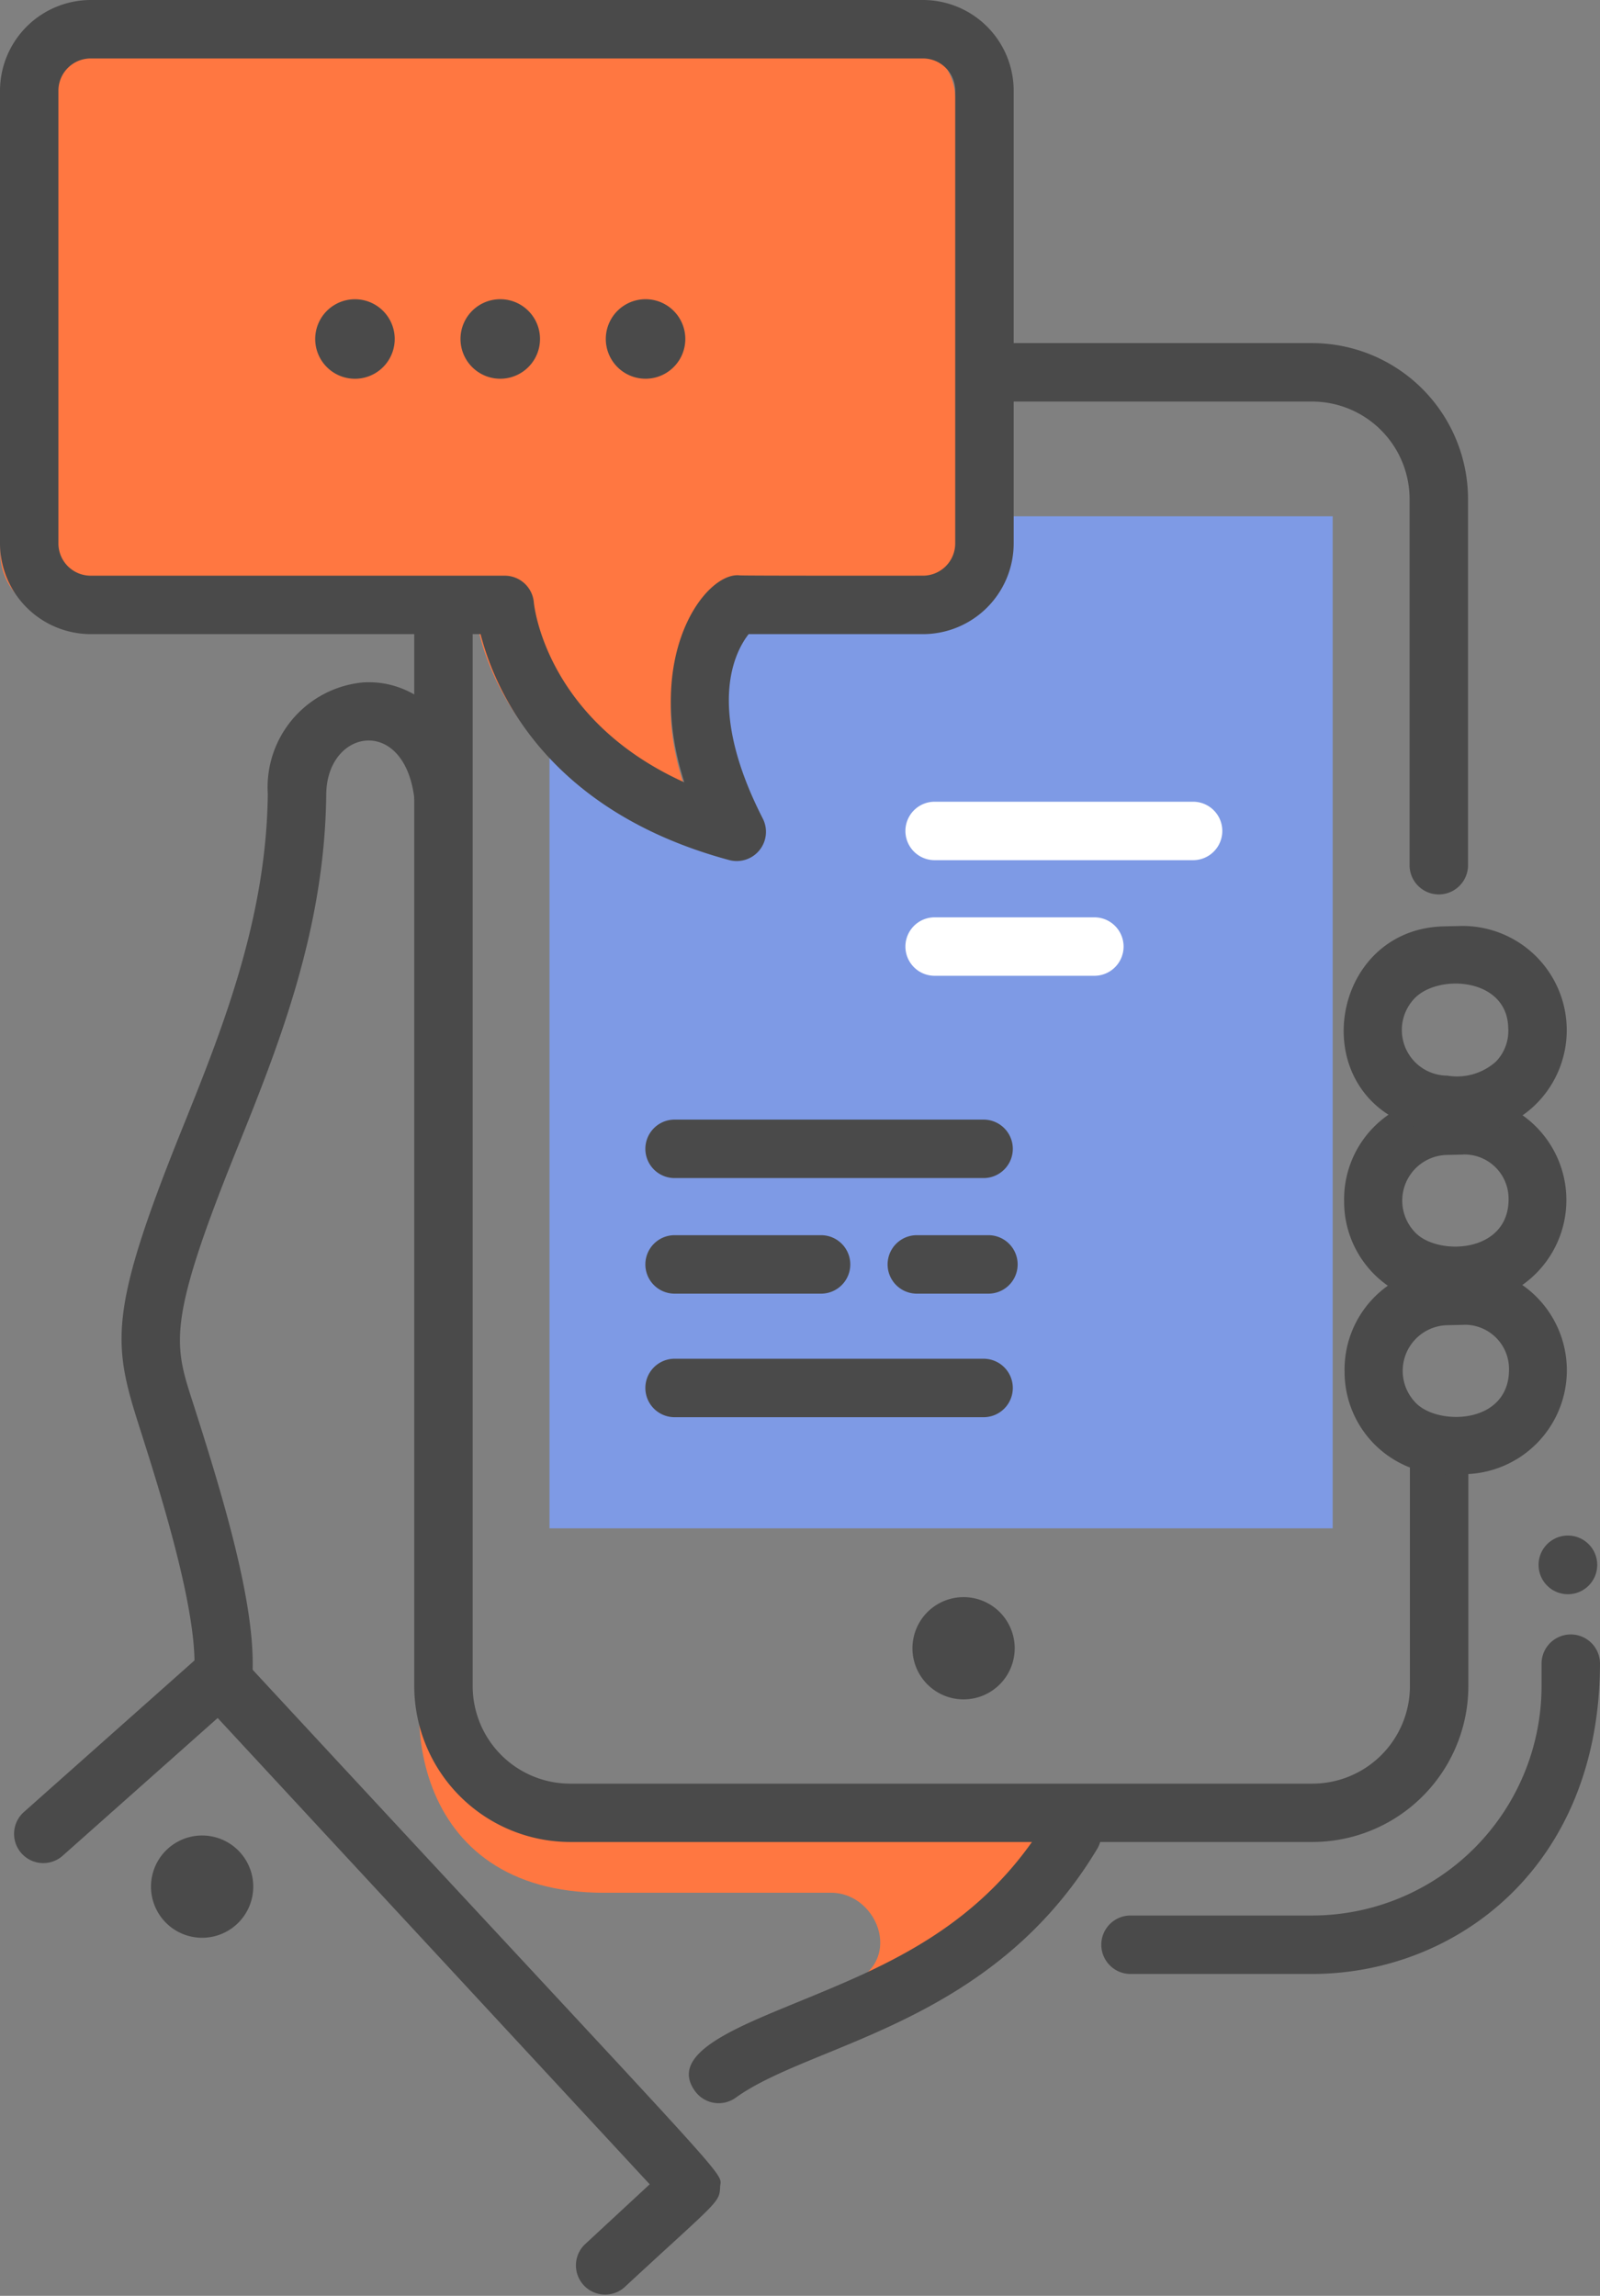
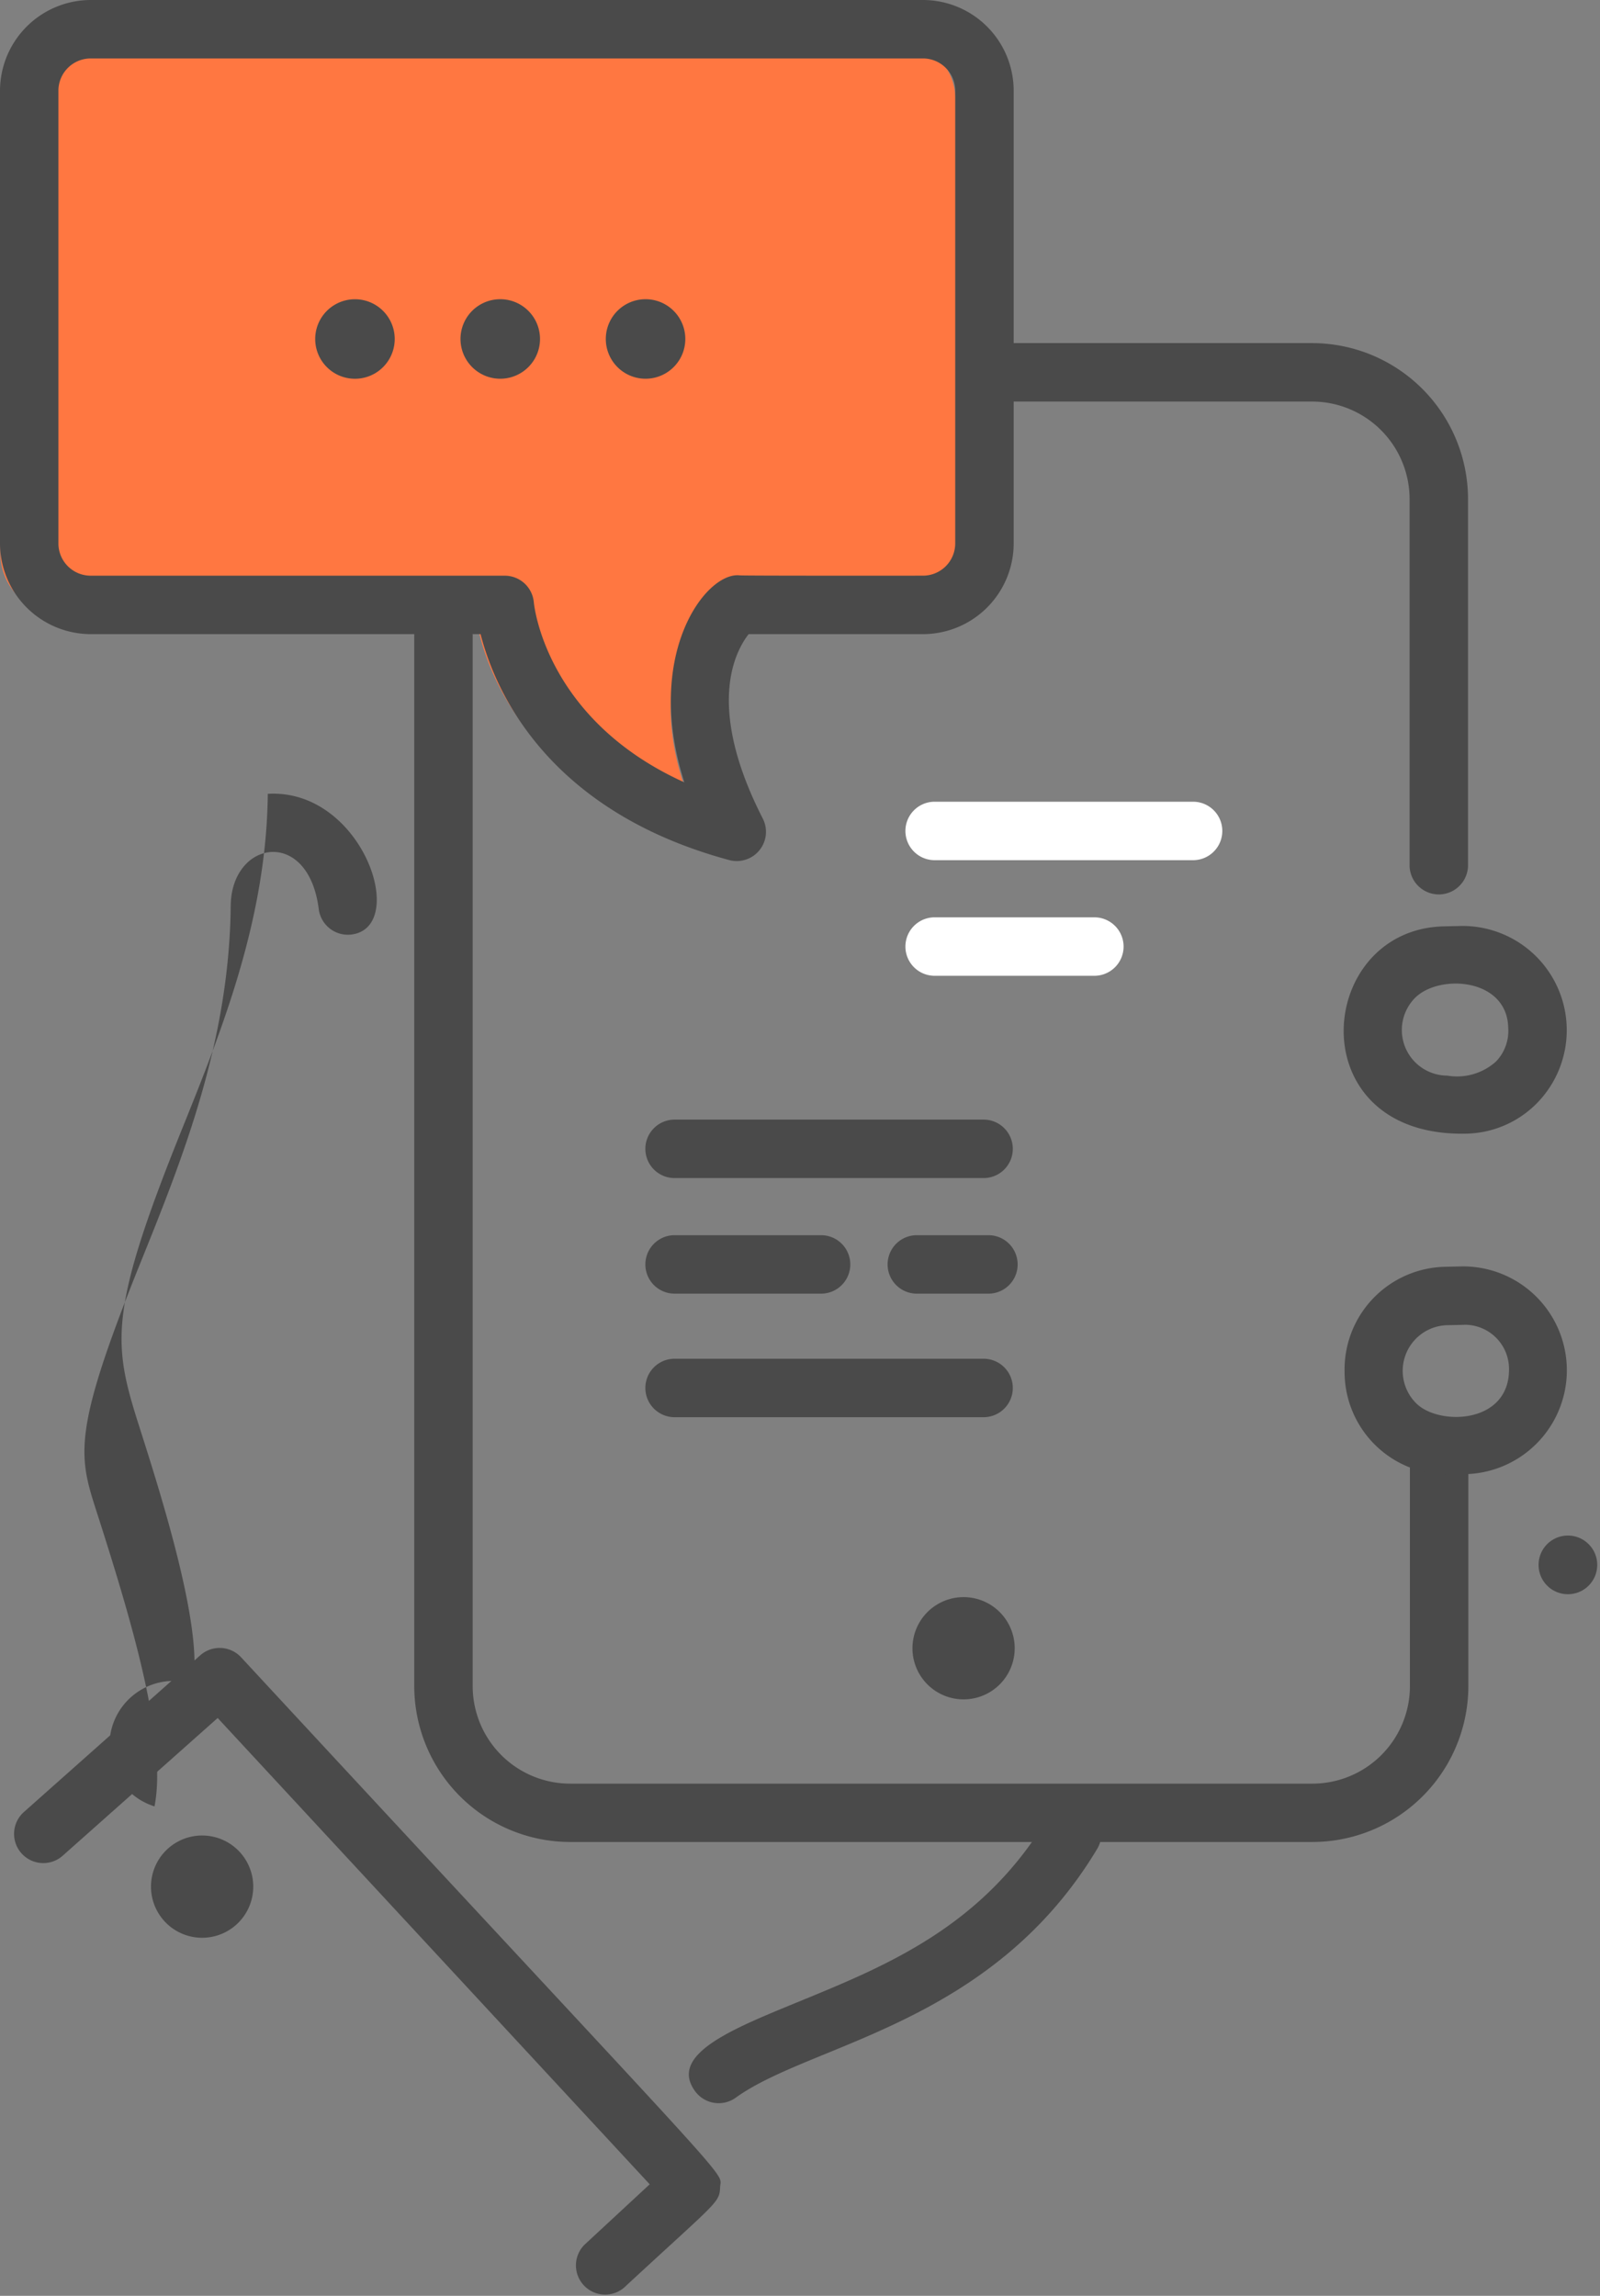
<svg xmlns="http://www.w3.org/2000/svg" width="72.146" height="103.508" viewBox="0 0 72.146 103.508">
  <rect x="0" y="0" width="72.146" height="103.508" fill="#808080" stroke="none" />
  <g transform="translate(-447.698 -315.006)">
    <g transform="translate(447.713 316.758)">
      <path d="M479.623,343.629s-3.759,2.9,0,10.251c-9.814-2.651-10.46-10.23-10.46-10.23h-18.67a2.772,2.772,0,0,1-2.772-2.772V320.467a2.772,2.772,0,0,1,2.772-2.772h37.529a2.772,2.772,0,0,1,2.772,2.772v20.411a2.772,2.772,0,0,1-2.772,2.772C487.694,343.65,479.947,343.662,479.623,343.629Z" transform="translate(-447.721 -317.695)" fill="#ff7741" />
    </g>
    <g transform="translate(472.476 338.284)">
-       <path d="M504.754,350.741V354.7c-.311,0-10.354.011-10.664-.02,0,0-3.589,2.771,0,9.788a13.836,13.836,0,0,1-8.355-5.6v37.5h35.314V350.741Z" transform="translate(-485.735 -350.741)" fill="#7e9ae5" />
-     </g>
+       </g>
    <g transform="translate(517.078 384.248)">
      <path d="M554.2,422.612a1.322,1.322,0,0,0,2.645,0A1.322,1.322,0,0,0,554.2,422.612Z" transform="translate(-554.204 -421.301)" fill="#4a4a4a" />
    </g>
    <g transform="translate(466.591 387.864)">
-       <path d="M495.288,439.329H485.016c-8.659,0-9.41-8.369-7.366-12.477.2,1.938.868,5.275,3.458,7.14,4.157,3,7.594-.417,24.8,1.428l-4.059,5.111-6.013,3C498.694,442.636,497.443,439.329,495.288,439.329Z" transform="translate(-476.701 -426.852)" fill="#ff7741" />
-     </g>
+       </g>
    <g transform="translate(491.05 330.475)">
      <path d="M534.456,362.328V345.782a4.4,4.4,0,0,0-4.4-4.394H515.555a1.318,1.318,0,0,1,0-2.635h14.506a7.038,7.038,0,0,1,7.03,7.029v16.545A1.318,1.318,0,0,1,534.456,362.328Z" transform="translate(-514.248 -338.753)" fill="#4a4a4a" />
    </g>
    <g transform="translate(497.334 388.67)">
-       <path d="M533.424,443.42H525.2a1.318,1.318,0,0,1,0-2.635h8.223A10.357,10.357,0,0,0,543.77,430.44v-1.045a1.318,1.318,0,0,1,2.635,0C546.4,438.644,539.863,443.42,533.424,443.42Z" transform="translate(-523.895 -428.088)" fill="#4a4a4a" />
-     </g>
+       </g>
    <g transform="translate(466.372 342.345)">
      <path d="M516.856,412.681H483.4a7.039,7.039,0,0,1-7.03-7.03v-47.37a1.318,1.318,0,0,1,2.635,0v47.37a4.4,4.4,0,0,0,4.4,4.4h33.461a4.4,4.4,0,0,0,4.4-4.4V395.345a1.318,1.318,0,0,1,2.635,0V405.65A7.038,7.038,0,0,1,516.856,412.681Z" transform="translate(-476.365 -356.974)" fill="#4a4a4a" />
    </g>
    <g transform="translate(461.909 328.498)">
      <g transform="translate(13.121)">
        <path d="M491.432,339.3a1.792,1.792,0,0,1,0-3.585A1.792,1.792,0,0,1,491.432,339.3Z" transform="translate(-489.655 -335.717)" fill="#4a4a4a" />
      </g>
      <g transform="translate(6.568)">
        <path d="M481.373,339.3a1.792,1.792,0,0,1,0-3.585A1.792,1.792,0,0,1,481.373,339.3Z" transform="translate(-479.595 -335.717)" fill="#4a4a4a" />
      </g>
      <g transform="translate(0 0.015)">
        <path d="M473.1,337.518a1.792,1.792,0,0,1-3.585,0A1.792,1.792,0,0,1,473.1,337.518Z" transform="translate(-469.513 -335.741)" fill="#4a4a4a" />
      </g>
    </g>
    <g transform="translate(478.759 396.358)">
      <path d="M495.656,452.813c-1.23-1.7,1.872-2.871,4.876-4.109,3.8-1.564,8.1-3.335,11-8.163a1.317,1.317,0,0,1,2.26,1.355c-4.77,7.95-12.9,8.763-16.293,11.214A1.317,1.317,0,0,1,495.656,452.813Z" transform="translate(-495.38 -439.891)" fill="#4a4a4a" />
    </g>
    <g transform="translate(453.18 345.765)">
-       <path d="M459.326,407.382c.488-2.492-1.462-8.613-2.4-11.554-1.2-3.77-1.444-5.119,1.9-13.425,1.793-4.447,3.824-9.487,3.881-15.147a4.748,4.748,0,0,1,4.307-5.024c4.258-.25,6.387,6.015,3.769,6.344a1.325,1.325,0,0,1-1.471-1.144c-.466-3.712-3.941-3.111-3.97-.15-.062,6.157-2.193,11.442-4.073,16.1-3.246,8.054-2.755,8.755-1.837,11.64,1.5,4.7,3.044,9.95,2.474,12.861A1.317,1.317,0,0,1,459.326,407.382Z" transform="translate(-456.114 -362.225)" fill="#4a4a4a" />
+       <path d="M459.326,407.382c.488-2.492-1.462-8.613-2.4-11.554-1.2-3.77-1.444-5.119,1.9-13.425,1.793-4.447,3.824-9.487,3.881-15.147c4.258-.25,6.387,6.015,3.769,6.344a1.325,1.325,0,0,1-1.471-1.144c-.466-3.712-3.941-3.111-3.97-.15-.062,6.157-2.193,11.442-4.073,16.1-3.246,8.054-2.755,8.755-1.837,11.64,1.5,4.7,3.044,9.95,2.474,12.861A1.317,1.317,0,0,1,459.326,407.382Z" transform="translate(-456.114 -362.225)" fill="#4a4a4a" />
    </g>
    <g transform="translate(508.326 372.099)">
      <path d="M540.769,407.4a4.633,4.633,0,0,1,4.522-4.73l.8-.018a4.684,4.684,0,0,1,.209,9.364h0l-.8.018A4.626,4.626,0,0,1,540.769,407.4Zm5.5,3.3h0Zm-.121-5.413-.8.018a2.06,2.06,0,0,0-1.327,3.542c1.044,1,4.219.905,4.162-1.612A1.994,1.994,0,0,0,546.149,405.284Z" transform="translate(-540.768 -402.65)" fill="#4a4a4a" />
    </g>
    <g transform="translate(508.305 364.424)">
-       <path d="M540.738,395.618a4.632,4.632,0,0,1,4.522-4.729l.8-.018a4.684,4.684,0,0,1,.209,9.364h0l-.8.018A4.627,4.627,0,0,1,540.738,395.618Zm5.5,3.3h0Zm-.121-5.414-.8.018a2.06,2.06,0,0,0-1.326,3.542c1.057,1.012,4.218.868,4.162-1.612A1.994,1.994,0,0,0,546.118,393.5Z" transform="translate(-540.737 -390.868)" fill="#4a4a4a" />
-     </g>
+       </g>
    <g transform="translate(508.286 356.751)">
      <path d="M545.23,379.109l.8-.018a4.7,4.7,0,0,1,3.447,7.934,4.6,4.6,0,0,1-3.238,1.43h0C538.659,388.624,539.407,379.238,545.23,379.109Zm.978,8.03h0ZM543.9,382.36a2.058,2.058,0,0,0,1.484,3.479,2.626,2.626,0,0,0,2.191-.635,1.991,1.991,0,0,0,.552-1.531C548.073,381.422,544.971,381.237,543.9,382.36Z" transform="translate(-540.708 -379.089)" fill="#4a4a4a" />
    </g>
    <g transform="translate(448.317 389.303)">
      <path d="M474.382,455.969l2.943-2.727-19.481-21.023-6.988,6.209a1.317,1.317,0,0,1-1.75-1.97l7.952-7.065a1.317,1.317,0,0,1,1.842.089c22.9,24.72,21.632,23.092,21.6,23.881-.028.727-.115.632-4.331,4.538A1.317,1.317,0,0,1,474.382,455.969Z" transform="translate(-448.648 -429.06)" fill="#4a4a4a" />
    </g>
    <g transform="translate(454.491 397.728)">
      <path d="M461.638,446.305a2.305,2.305,0,0,1-2.382-3.948A2.305,2.305,0,0,1,461.638,446.305Z" transform="translate(-458.126 -441.994)" fill="#4a4a4a" />
    </g>
    <g transform="translate(488.826 386.98)">
      <path d="M514.347,429.805a2.3,2.3,0,0,1-2.382-3.947A2.3,2.3,0,0,1,514.347,429.805Z" transform="translate(-510.835 -425.494)" fill="#4a4a4a" />
    </g>
    <g transform="translate(447.698 315.006)">
      <path d="M480.574,353.781c-8.278-2.237-10.581-7.732-11.206-10.185H451.788a4.1,4.1,0,0,1-4.09-4.089V319.095a4.1,4.1,0,0,1,4.09-4.089h37.529a4.094,4.094,0,0,1,4.089,4.089v20.412a4.094,4.094,0,0,1-4.089,4.089h-7.861c-.642.82-1.921,3.314.636,8.313A1.318,1.318,0,0,1,480.574,353.781Zm-28.787-36.14a1.456,1.456,0,0,0-1.455,1.454v20.412a1.455,1.455,0,0,0,1.455,1.454h18.67a1.317,1.317,0,0,1,1.312,1.205c.023.235.595,5.312,6.787,8.112-1.849-5.74.959-9.5,2.493-9.332.223.022,8.044.014,8.267.014a1.455,1.455,0,0,0,1.454-1.454V319.095a1.455,1.455,0,0,0-1.454-1.454Z" transform="translate(-447.698 -315.006)" fill="#4a4a4a" />
    </g>
    <g transform="translate(488.499 351.152)">
      <path d="M523.364,373.13H511.639a1.318,1.318,0,0,1,0-2.635h11.726A1.318,1.318,0,0,1,523.364,373.13Z" transform="translate(-510.332 -370.495)" fill="#fff" />
    </g>
    <g transform="translate(488.499 356.364)">
      <path d="M518.913,381.13h-7.274a1.318,1.318,0,0,1,0-2.635h7.274A1.318,1.318,0,0,1,518.913,381.13Z" transform="translate(-510.332 -378.495)" fill="#fff" />
    </g>
    <g transform="translate(476.773 365.484)">
      <path d="M507.644,395.13H493.639a1.318,1.318,0,0,1,0-2.635h14.005A1.318,1.318,0,0,1,507.644,395.13Z" transform="translate(-492.332 -392.495)" fill="#4a4a4a" />
    </g>
    <g transform="translate(476.773 370.695)">
      <path d="M500.316,403.13h-6.677a1.318,1.318,0,0,1,0-2.635h6.677A1.318,1.318,0,0,1,500.316,403.13Z" transform="translate(-492.332 -400.495)" fill="#4a4a4a" />
    </g>
    <g transform="translate(487.696 370.695)">
      <path d="M513.706,403.13h-3.3a1.318,1.318,0,0,1,0-2.635h3.3A1.318,1.318,0,0,1,513.706,403.13Z" transform="translate(-509.099 -400.495)" fill="#4a4a4a" />
    </g>
    <g transform="translate(476.773 376.265)">
      <path d="M507.644,411.68H493.639a1.318,1.318,0,0,1,0-2.635h14.005A1.318,1.318,0,0,1,507.644,411.68Z" transform="translate(-492.332 -409.045)" fill="#4a4a4a" />
    </g>
  </g>
</svg>